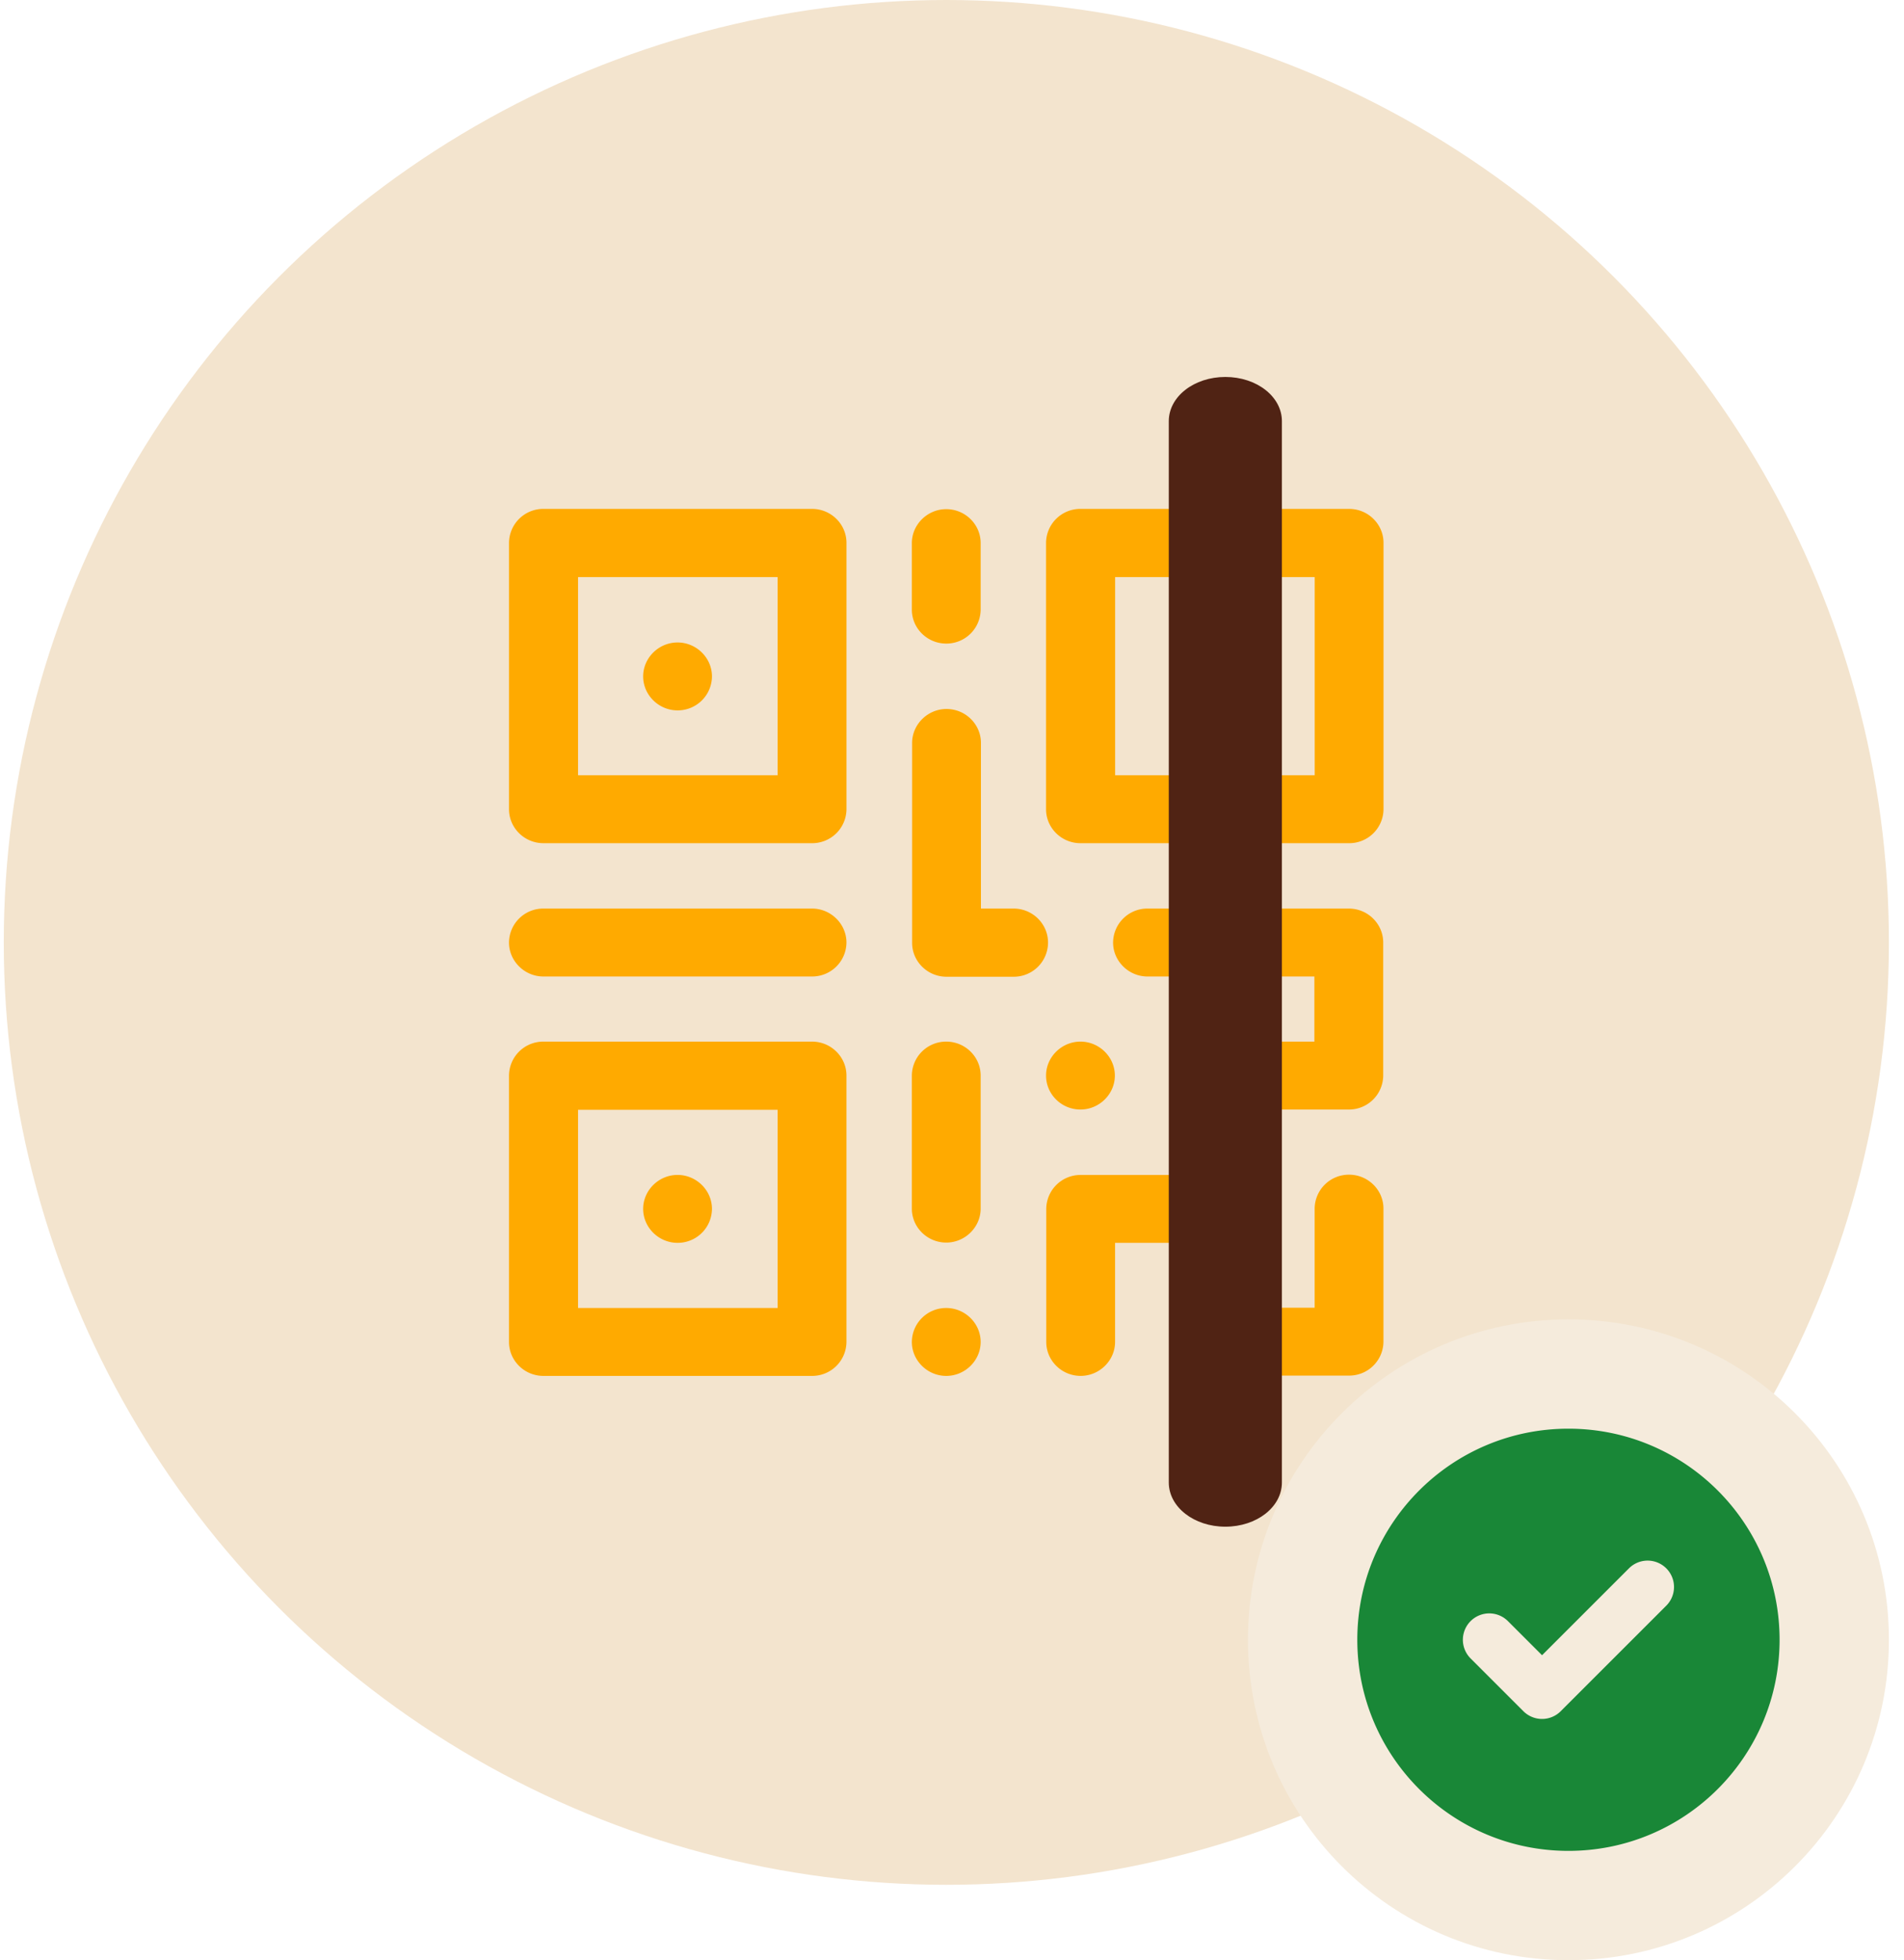
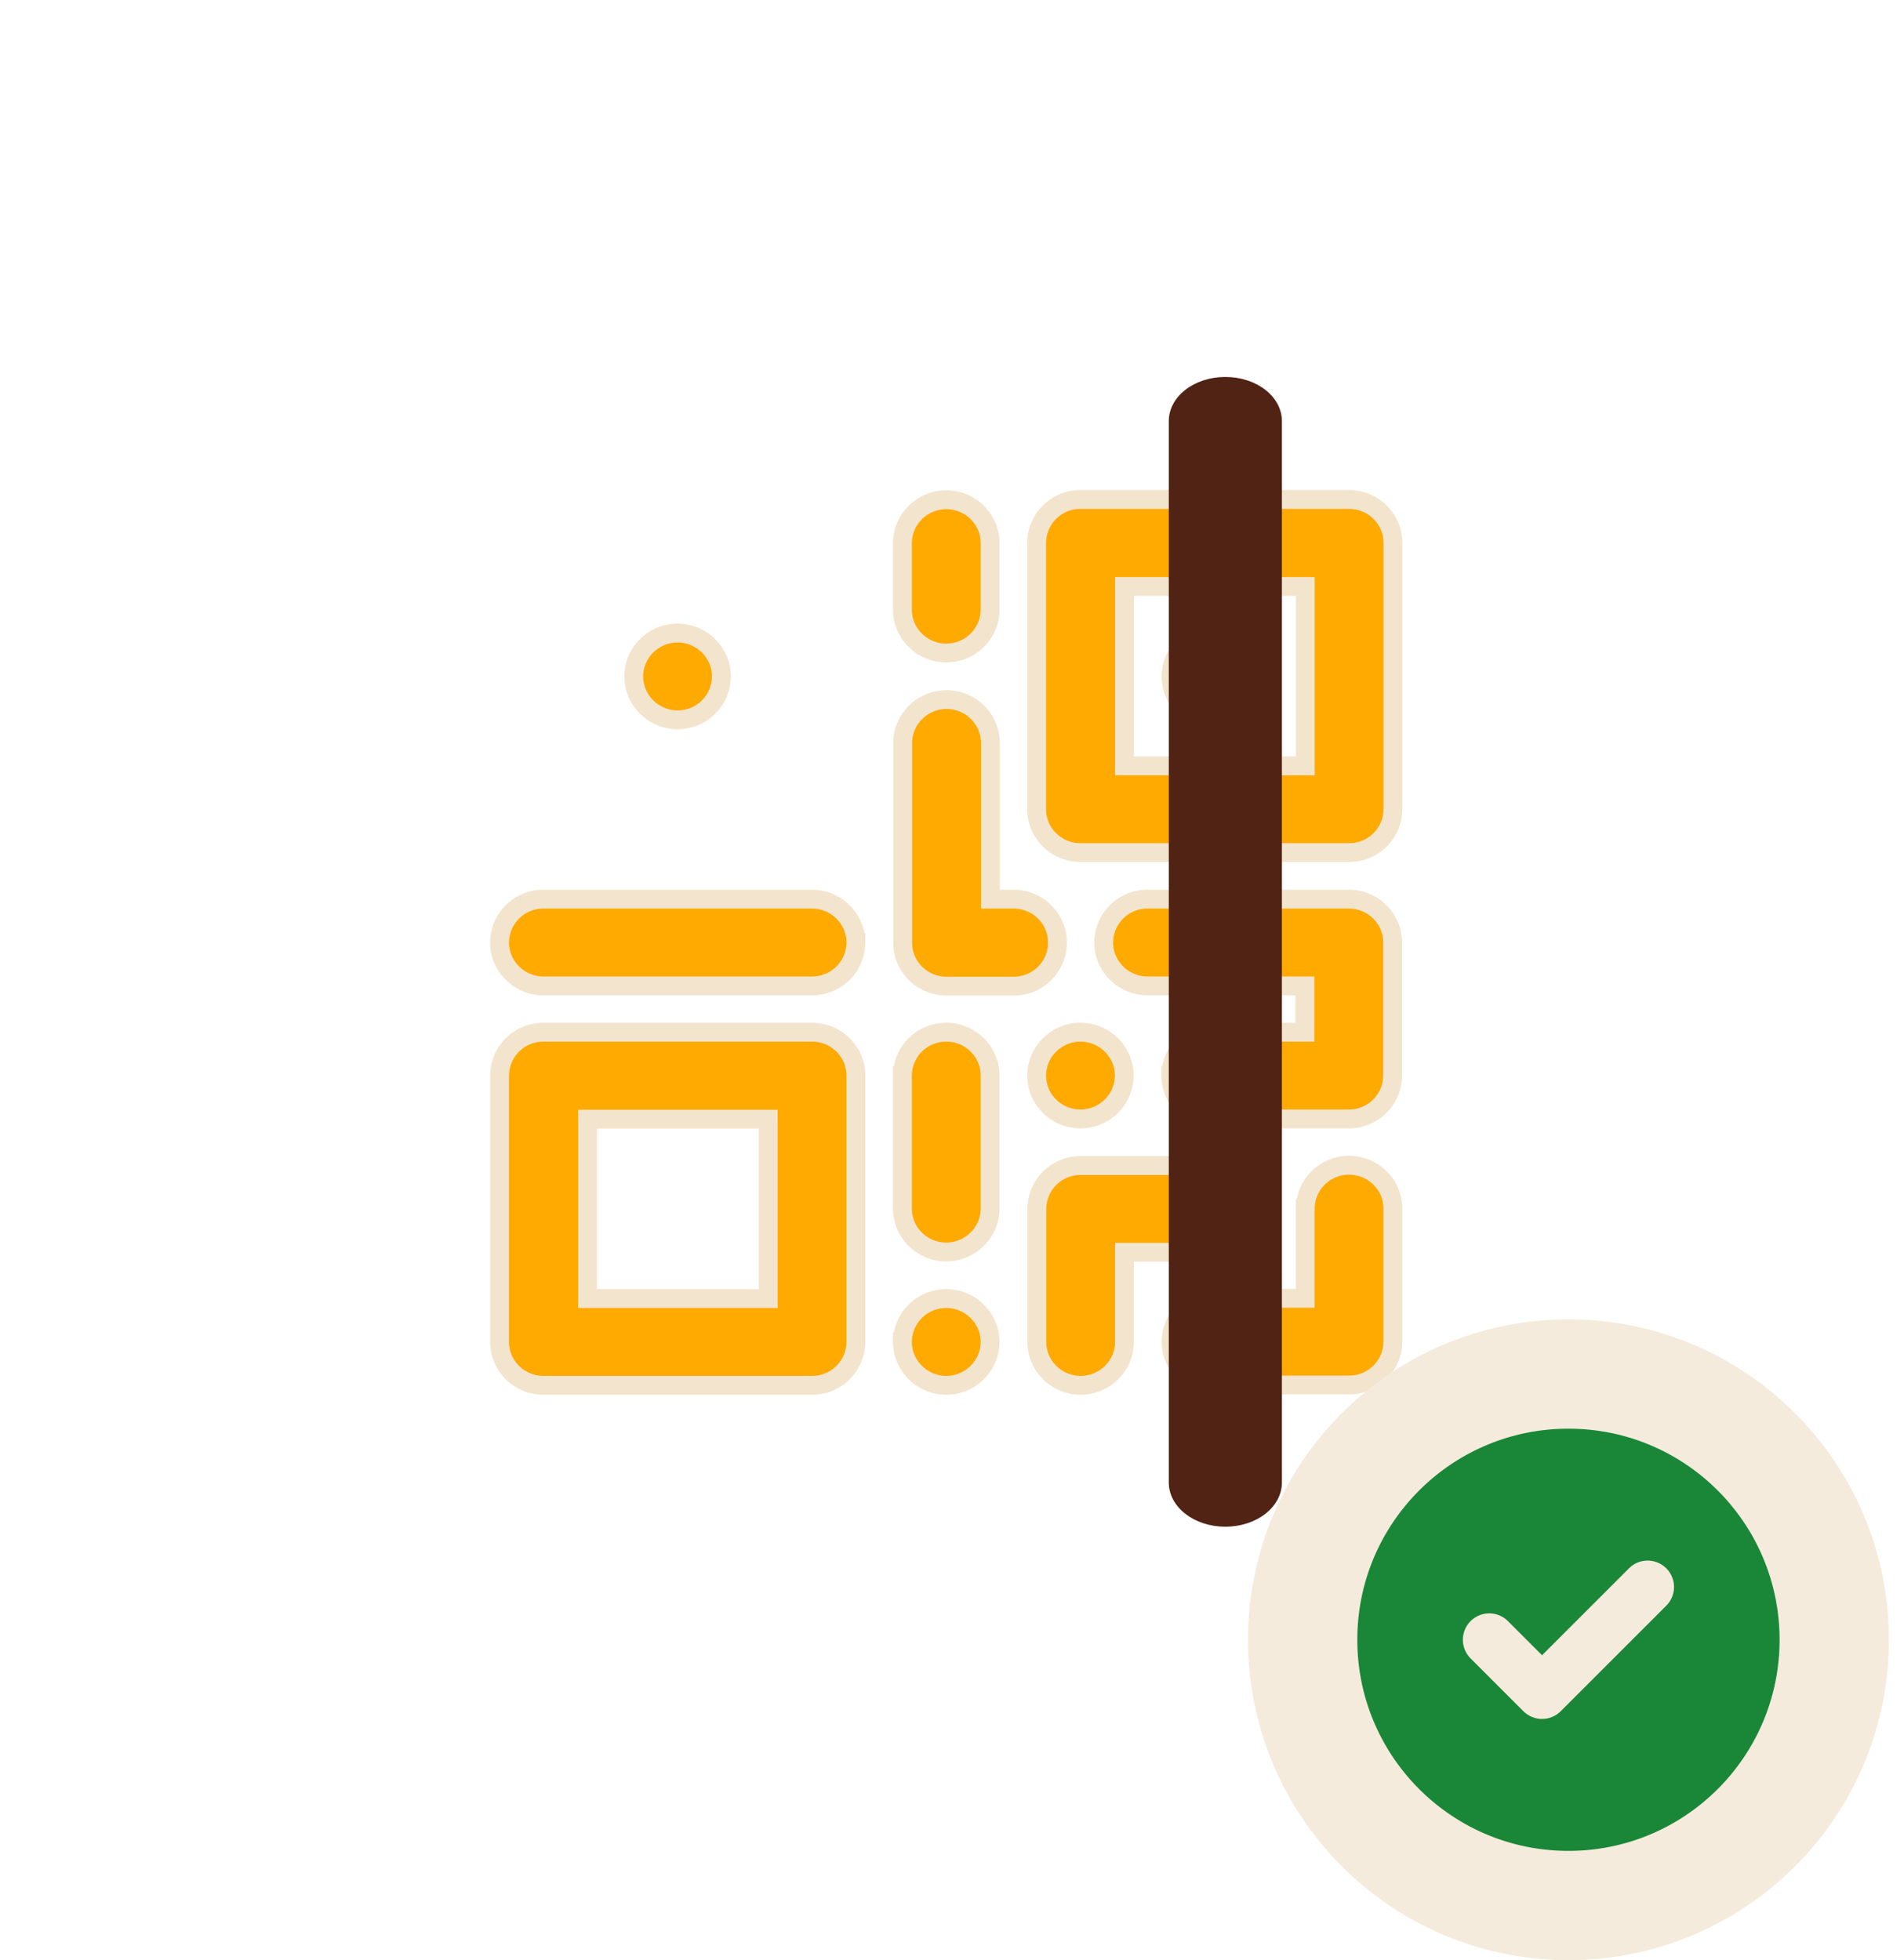
<svg xmlns="http://www.w3.org/2000/svg" width="101" height="104" fill="none">
-   <circle cx="50.2" cy="50" r="50" fill="#F3E4CE" />
-   <path d="M38.267 64.139a2.316 2.316 0 0 1-2.325 2.301c-1.28 0-2.325-1.043-2.325-2.301 0-1.258 1.046-2.302 2.325-2.302 1.278 0 2.325 1.044 2.325 2.302ZM40.75 31.617v-.5h-9.586v9.515h9.587v-9.015ZM28.826 26.5h14.251c1.28 0 2.325 1.032 2.325 2.302v14.132a2.316 2.316 0 0 1-2.325 2.302h-14.25c-1.281 0-2.326-1.032-2.326-2.302V28.802a2.317 2.317 0 0 1 2.325-2.302Z" fill="#FA0" stroke="#F3E4CE" />
  <path d="M38.267 35.888a2.316 2.316 0 0 1-2.325 2.302c-1.28 0-2.325-1.044-2.325-2.302s1.046-2.301 2.325-2.301c1.278 0 2.325 1.043 2.325 2.301ZM52.52 32.344a2.316 2.316 0 0 1-2.325 2.302c-1.28 0-2.325-1.031-2.325-2.302v-3.529c0-1.258 1.046-2.301 2.325-2.301 1.28 0 2.325 1.031 2.325 2.301v3.53ZM28.825 47.705h14.251c1.28 0 2.325 1.044 2.325 2.302a2.317 2.317 0 0 1-2.325 2.302h-14.25c-1.28 0-2.326-1.044-2.326-2.302a2.317 2.317 0 0 1 2.325-2.302ZM47.87 71.198a2.316 2.316 0 0 1 2.325-2.301c1.279 0 2.325 1.043 2.325 2.301 0 1.258-1.046 2.302-2.325 2.302-1.279 0-2.325-1.044-2.325-2.302ZM40.75 59.881v-.5h-9.586v9.515h9.587v-9.015Zm-11.925-5.117h14.251c1.28 0 2.325 1.032 2.325 2.302v14.132a2.316 2.316 0 0 1-2.325 2.302h-14.25c-1.281 0-2.326-1.032-2.326-2.302V57.066a2.317 2.317 0 0 1 2.325-2.302ZM68.737 68.882h.5v-4.757a2.316 2.316 0 0 1 2.325-2.301c1.28 0 2.325 1.03 2.325 2.3v7.06a2.316 2.316 0 0 1-2.325 2.3h-7.118c-1.279 0-2.325-1.043-2.325-2.3a2.316 2.316 0 0 1 2.325-2.302h4.293ZM66.77 35.888a2.316 2.316 0 0 1-2.326 2.302c-1.279 0-2.325-1.044-2.325-2.302s1.046-2.301 2.325-2.301c1.279 0 2.325 1.043 2.325 2.301ZM69.223 52.809v-.5h-8.352c-1.28 0-2.326-1.044-2.326-2.302a2.317 2.317 0 0 1 2.326-2.302h10.677c1.281 0 2.326 1.032 2.326 2.302v7.06a2.317 2.317 0 0 1-2.326 2.301H64.43c-1.279 0-2.325-1.044-2.325-2.302a2.317 2.317 0 0 1 2.325-2.302h4.793V52.81Z" fill="#FA0" stroke="#F3E4CE" />
  <path d="M69.24 31.617v-.5h-9.587v9.515h9.587v-9.015ZM57.314 26.5h14.25c1.282 0 2.326 1.032 2.326 2.302v14.132a2.317 2.317 0 0 1-2.325 2.302H57.314c-1.28 0-2.325-1.032-2.325-2.302V28.802a2.316 2.316 0 0 1 2.325-2.302ZM60.15 66.44h-.5v4.757c0 1.258-1.046 2.302-2.325 2.302-1.28 0-2.325-1.031-2.325-2.302V64.14a2.316 2.316 0 0 1 2.325-2.302h7.118c1.28 0 2.325 1.032 2.325 2.302a2.316 2.316 0 0 1-2.325 2.301H60.15ZM52.535 47.205v.5h1.234c1.28 0 2.325 1.032 2.325 2.302v.014a2.316 2.316 0 0 1-2.325 2.301h-3.56c-1.28 0-2.325-1.031-2.325-2.301V39.418c0-1.258 1.047-2.302 2.325-2.302 1.281 0 2.326 1.032 2.326 2.302v7.787ZM47.87 57.066a2.316 2.316 0 0 1 2.325-2.302c1.28 0 2.325 1.031 2.325 2.302v7.058c0 1.258-1.046 2.302-2.325 2.302-1.28 0-2.325-1.032-2.325-2.302v-7.058ZM57.314 59.367c-1.28 0-2.325-1.031-2.325-2.301 0-1.258 1.046-2.302 2.325-2.302 1.279 0 2.325 1.044 2.325 2.302s-1.047 2.301-2.325 2.301Z" fill="#FA0" stroke="#F3E4CE" />
  <path d="M65 20c-1.663 0-3 1.044-3 2.344v56.312c0 1.3 1.337 2.344 3 2.344s3-1.044 3-2.344V22.344c0-1.3-1.337-2.344-3-2.344Z" fill="#502314" />
  <path d="M66.2 87c0-9.389 7.611-17 17-17s17 7.611 17 17-7.611 17-17 17-17-7.611-17-17Z" fill="#F5EBDC" />
  <path fill-rule="evenodd" clip-rule="evenodd" d="M83.2 98.2c6.186 0 11.2-5.014 11.2-11.2 0-6.186-5.014-11.2-11.2-11.2C77.014 75.8 72 80.814 72 87c0 6.186 5.014 11.2 11.2 11.2Zm5.19-13.01a1.4 1.4 0 1 0-1.98-1.98l-4.61 4.61-1.81-1.81a1.4 1.4 0 1 0-1.98 1.98l2.8 2.8a1.4 1.4 0 0 0 1.98 0l5.6-5.6Z" fill="#198737" />
</svg>